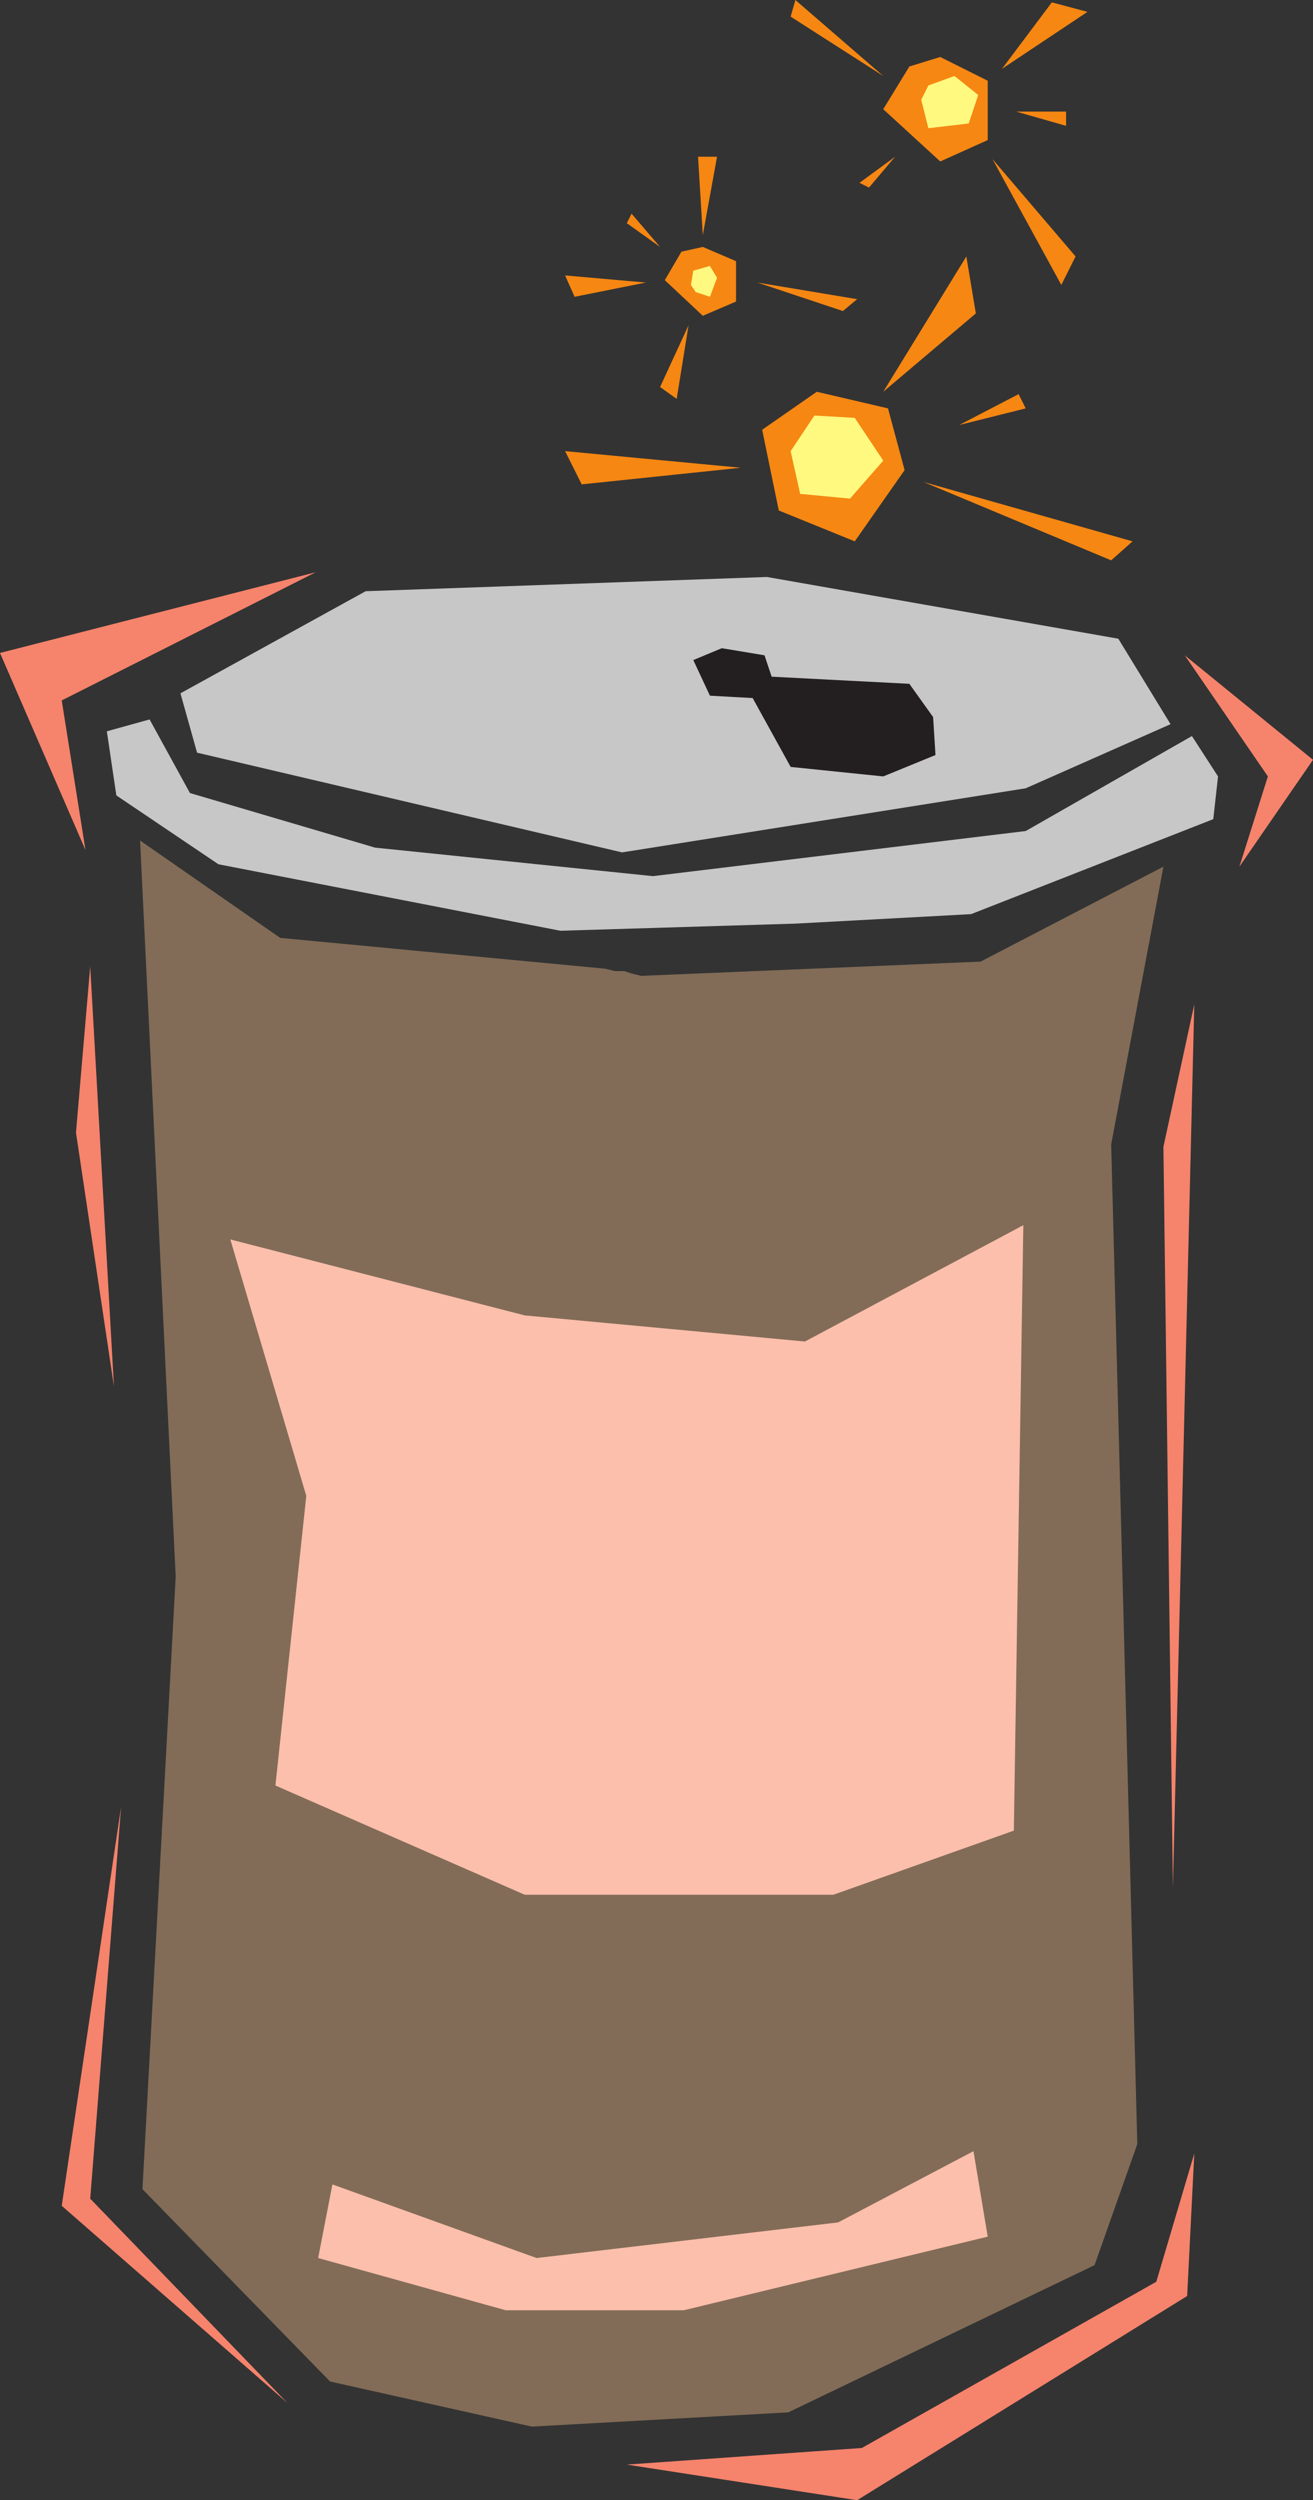
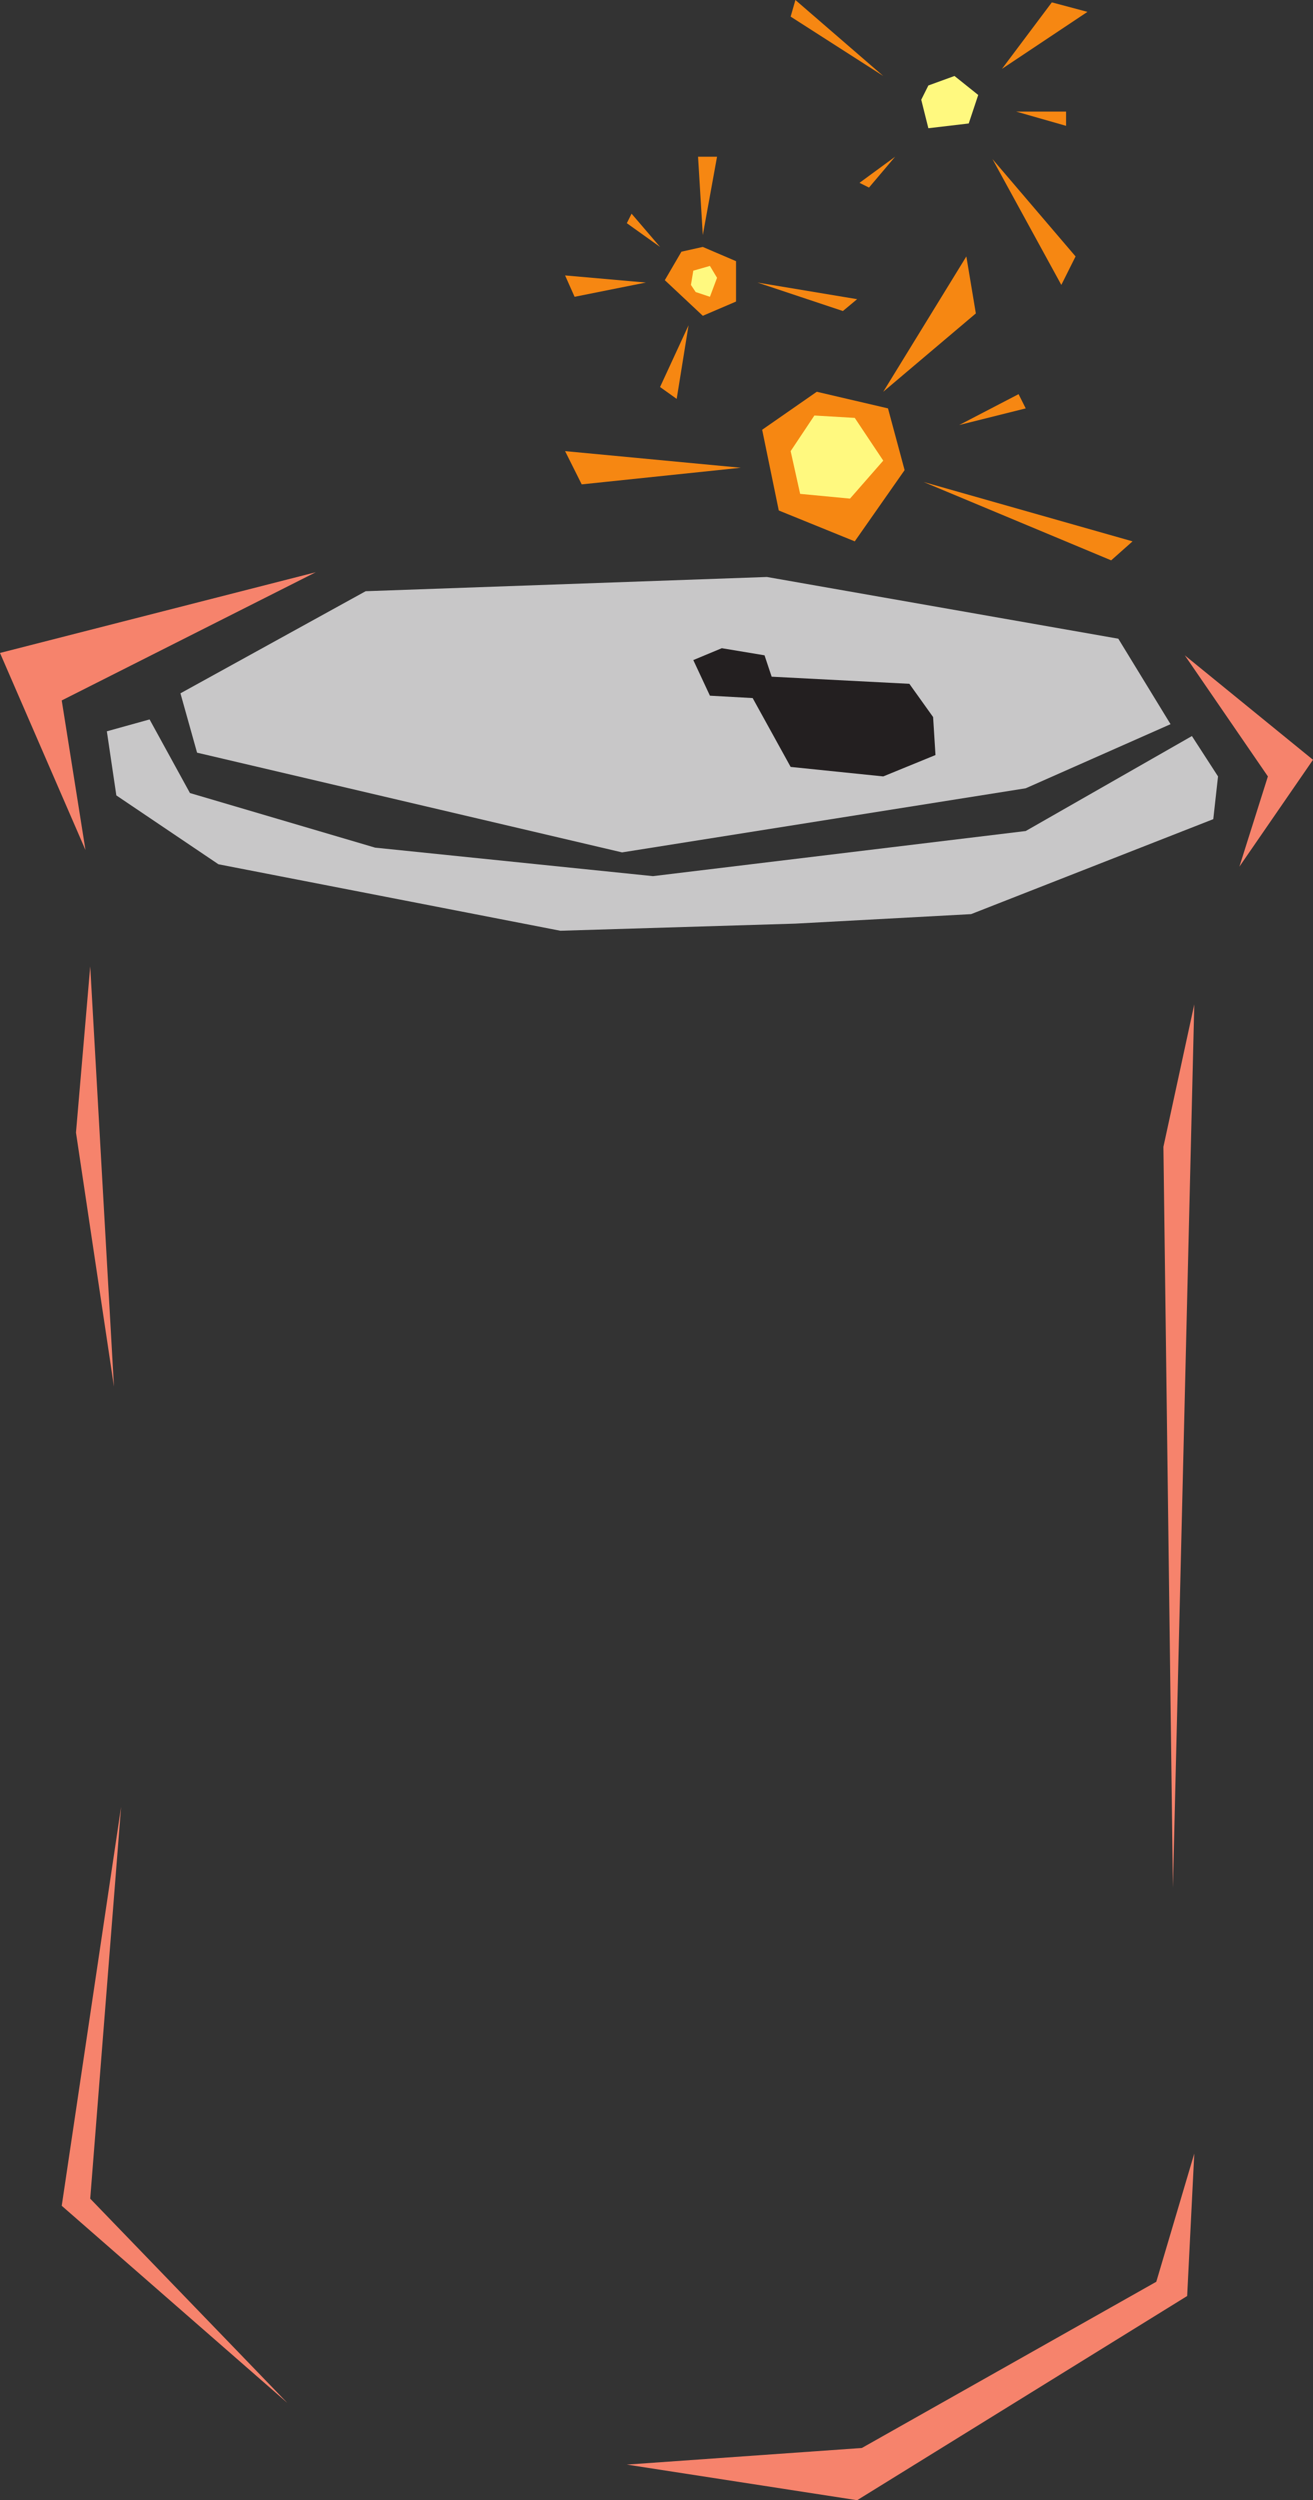
<svg xmlns="http://www.w3.org/2000/svg" width="414.75" height="789.75">
  <rect width="100%" height="100%" fill="#333333" stroke="none" />
  <path fill="#c8c7c8" fill-rule="evenodd" d="m242.25 182.25 111 19.5 16.5 27L324 249l-127.5 20.25-134.25-31.5L57 219l58.5-32.25 126.75-4.5" />
  <path fill="#c8c7c8" fill-rule="evenodd" d="m36.75 251.25-3-20.25 13.5-3.75L60 250.5l58.5 17.25 87.75 9L324 262.5l52.5-30 8.25 12.75-1.5 13.5-76.5 30-55.5 3L177 294 69 273l-32.25-21.75" />
-   <path fill="#826c57" fill-rule="evenodd" d="m44.25 265.5 44.25 30.75L191.25 306l3 .75h3l2.25.75 3 .75 107.25-4.5 57.75-30L351 361.5l8.25 315.75-13.5 38.25L249 762l-81 4.5-63.75-14.25L45 691.5 55.5 498 44.25 265.5" />
  <path fill="#231f20" fill-rule="evenodd" d="m228 204.75 13.5 2.25 2.25 6.75 43.5 2.25 7.5 10.5.75 12-16.5 6.75-29.25-3-12-21.75-13.5-.75L219 208.5l9-3.75" />
-   <path fill="#fbbfac" fill-rule="evenodd" d="m72.75 391.5 93 24 88.5 8.25 69-36.75-3 191.25-57 20.25h-97.5L87 564l9.75-91.5-24-81m27.75 321.75 59.25 16.5H216l96-23.25-4.5-27-42.75 22.5-95.25 11.25L105 690l-4.5 23.25" />
-   <path fill="#f68712" fill-rule="evenodd" d="m222 78 10.5 4.5v12.75l-10.5 4.5-12-11.25 5.25-9L222 78" />
+   <path fill="#f68712" fill-rule="evenodd" d="m222 78 10.5 4.5v12.75l-10.5 4.5-12-11.25 5.25-9" />
  <path fill="#fff97f" fill-rule="evenodd" d="m218.25 90 .75-4.5 5.25-1.5 2.25 3.75-2.25 6-4.5-1.5-1.5-2.25" />
-   <path fill="#f68712" fill-rule="evenodd" d="m297 18 15 7.5v18.75L297 51l-18-16.5 8.25-13.5 9.75-3" />
  <path fill="#fff97f" fill-rule="evenodd" d="m293.25 27 8.25-3 7.5 6-3 9-12.75 1.5-2.25-9 2.25-4.5" />
  <path fill="#f68712" fill-rule="evenodd" d="m258 123.75 22.5 5.25 5.25 19.5L270 171l-24-9.75-5.25-25.5 17.25-12" />
  <path fill="#fff97f" fill-rule="evenodd" d="m249.75 142.5 7.5-11.25L270 132l9 13.5-10.5 12-15.75-1.5-3-13.5" />
  <path fill="#f68712" fill-rule="evenodd" d="M204 89.25 178.5 87l3 6.75zm18-15-1.5-24.75h6zm81 60 18.75-9.75L324 129zM208.5 78 198 70.5l1.5-3zM321 35.25h15.75v4.5zM282.75 49.5l-8.25 9.75-3-1.5zm-43.5 39.75 31.5 5.25-4.5 3.75zm-21.75 13.5-9 19.5 5.25 3.75zm99-81 15.75-21 11.25 3zM279 24 251.25 0l-1.5 5.25zm34.5 26.25L339.75 81l-4.5 9zm-21.75 102 66 18.75-6.75 6zm-57.75-4.5-55.5-5.25 5.25 10.5zm45-24L305.25 81l3 18zm0 0" />
  <path fill="#f6836c" fill-rule="evenodd" d="m99.75 180.75-80.25 40.5L27 268.5 0 206.25l99.75-25.5M374.25 207l26.25 38.25-9 28.5L414.75 240l-40.5-33m-336 363.75L28.5 694.5 90.75 759 19.5 696.75l18.75-126M198 778.5l74.25-5.25 93-52.5 12-40.5-2.25 45-104.25 64.5L198 778.5m179.25-461.25-9.75 45 3 234zm-348.75-12L36 438l-12-80.25Zm0 0" />
</svg>